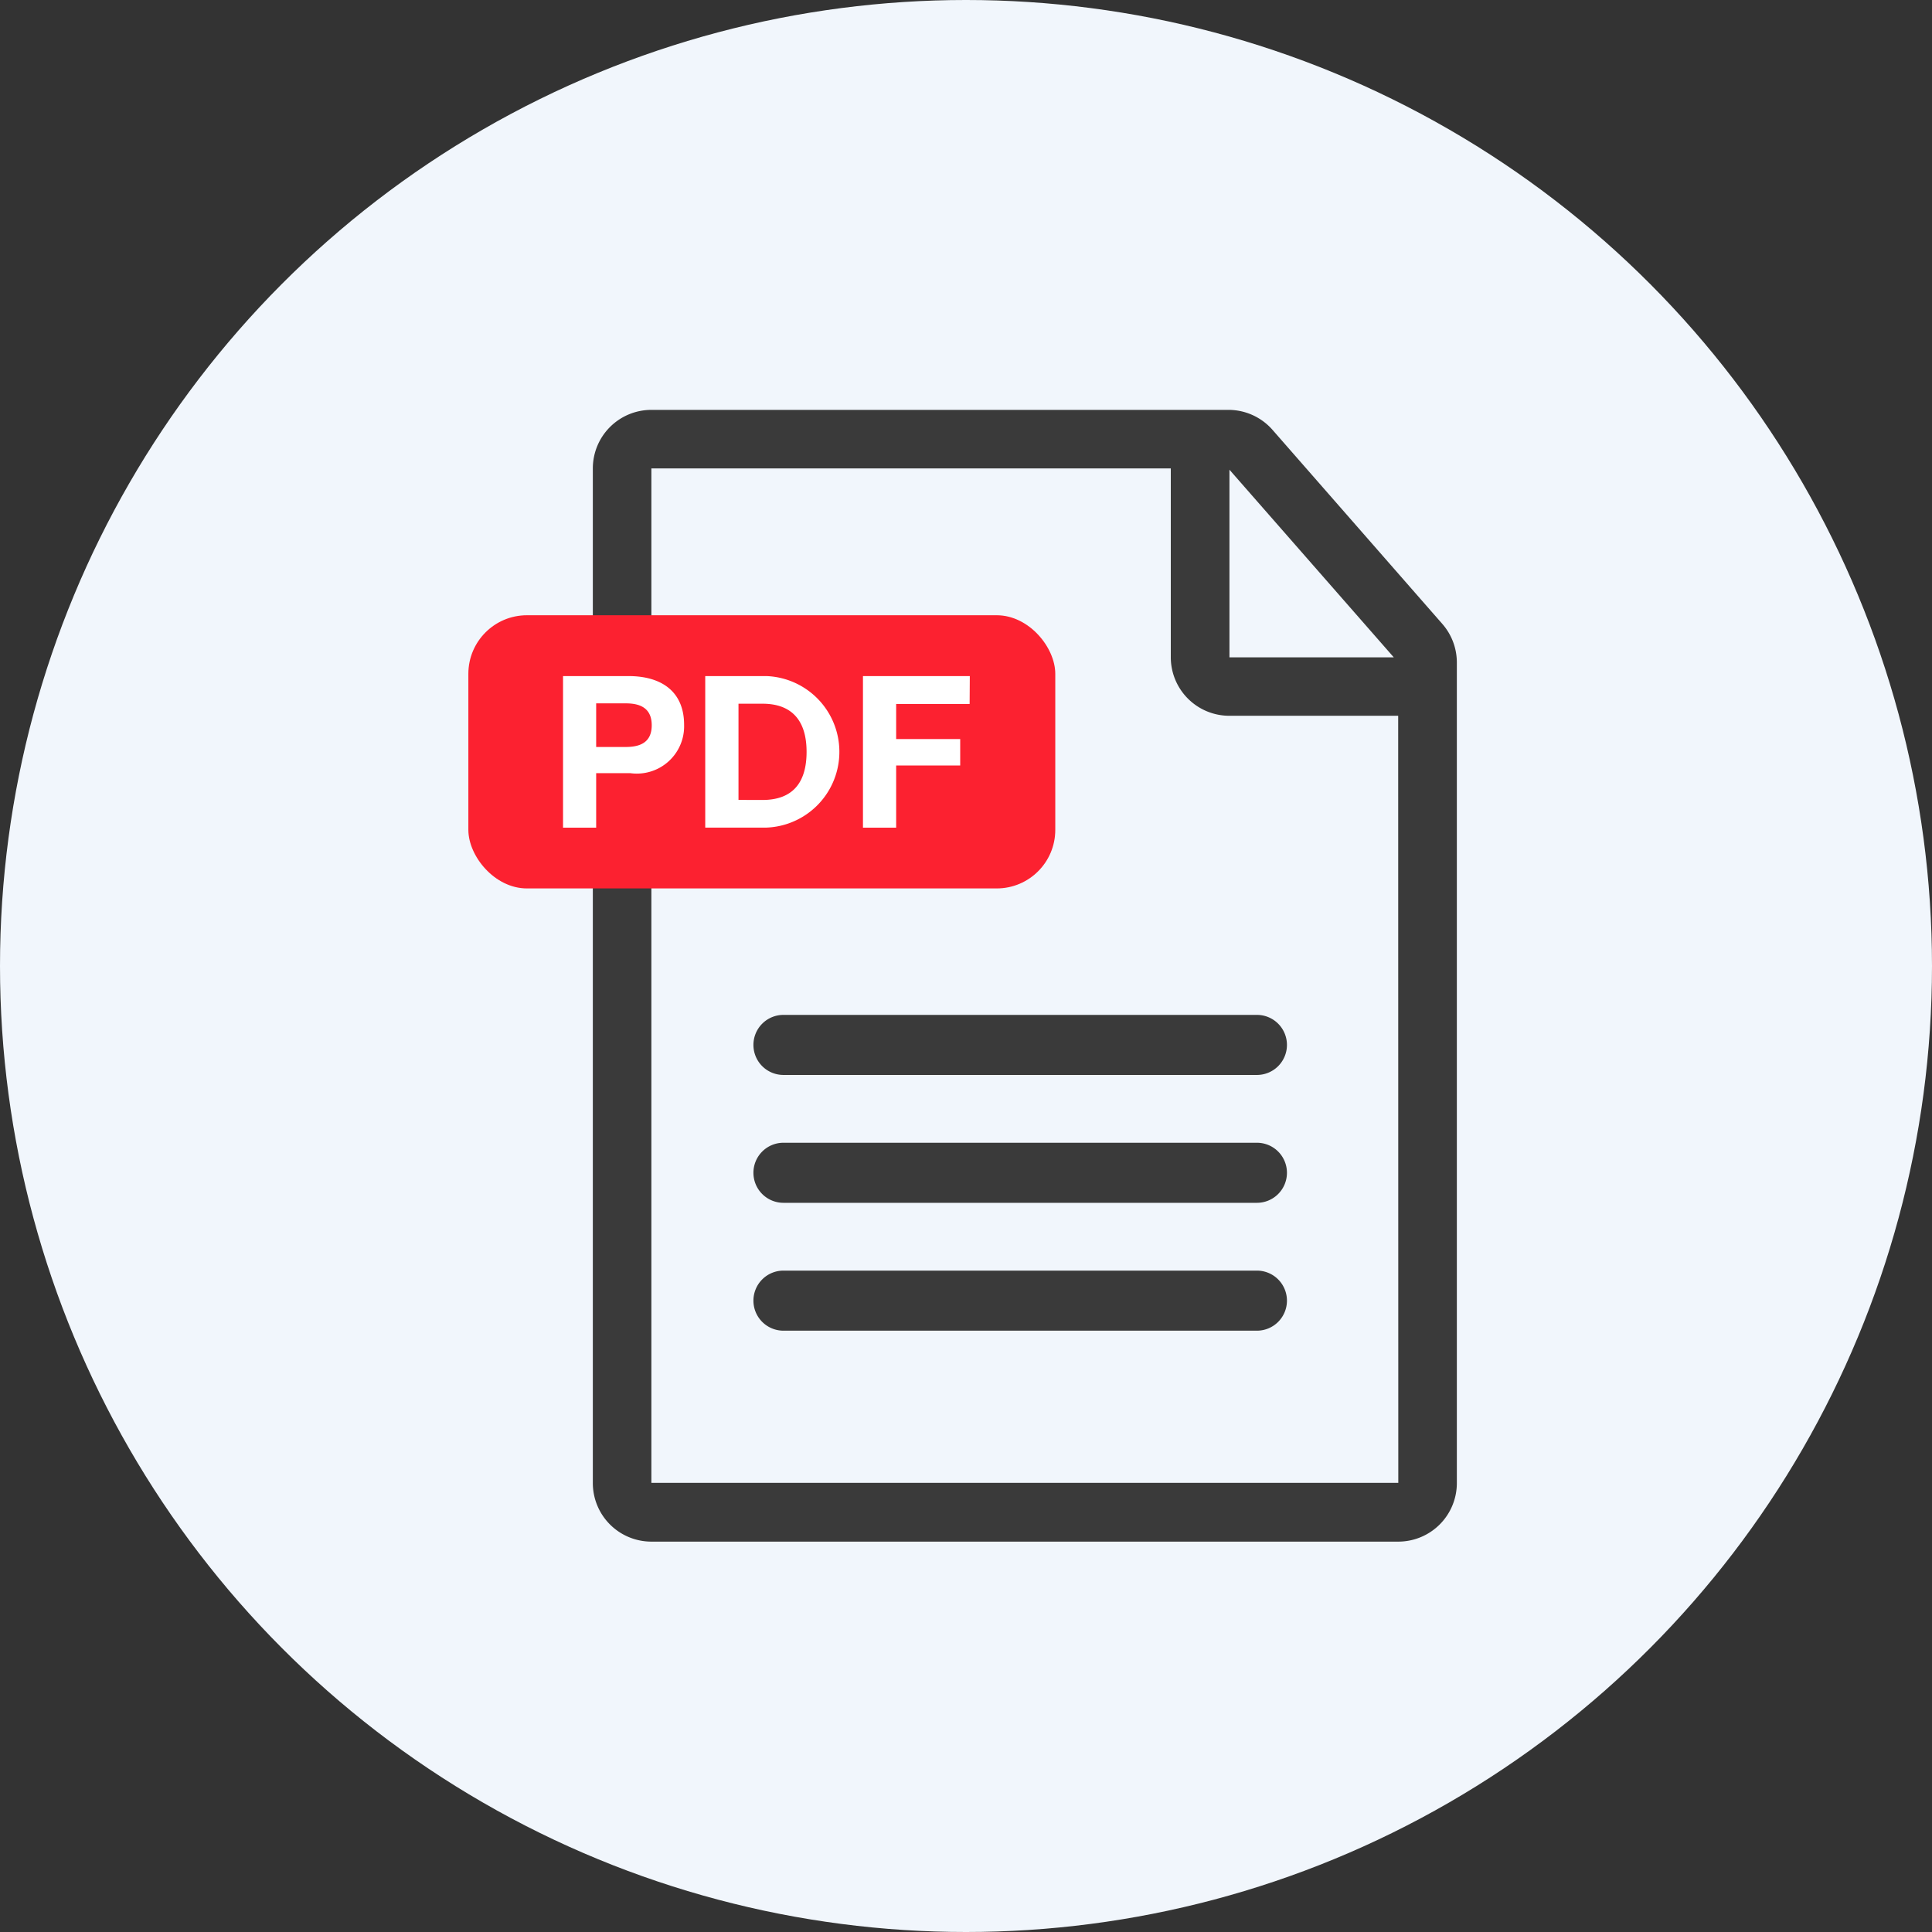
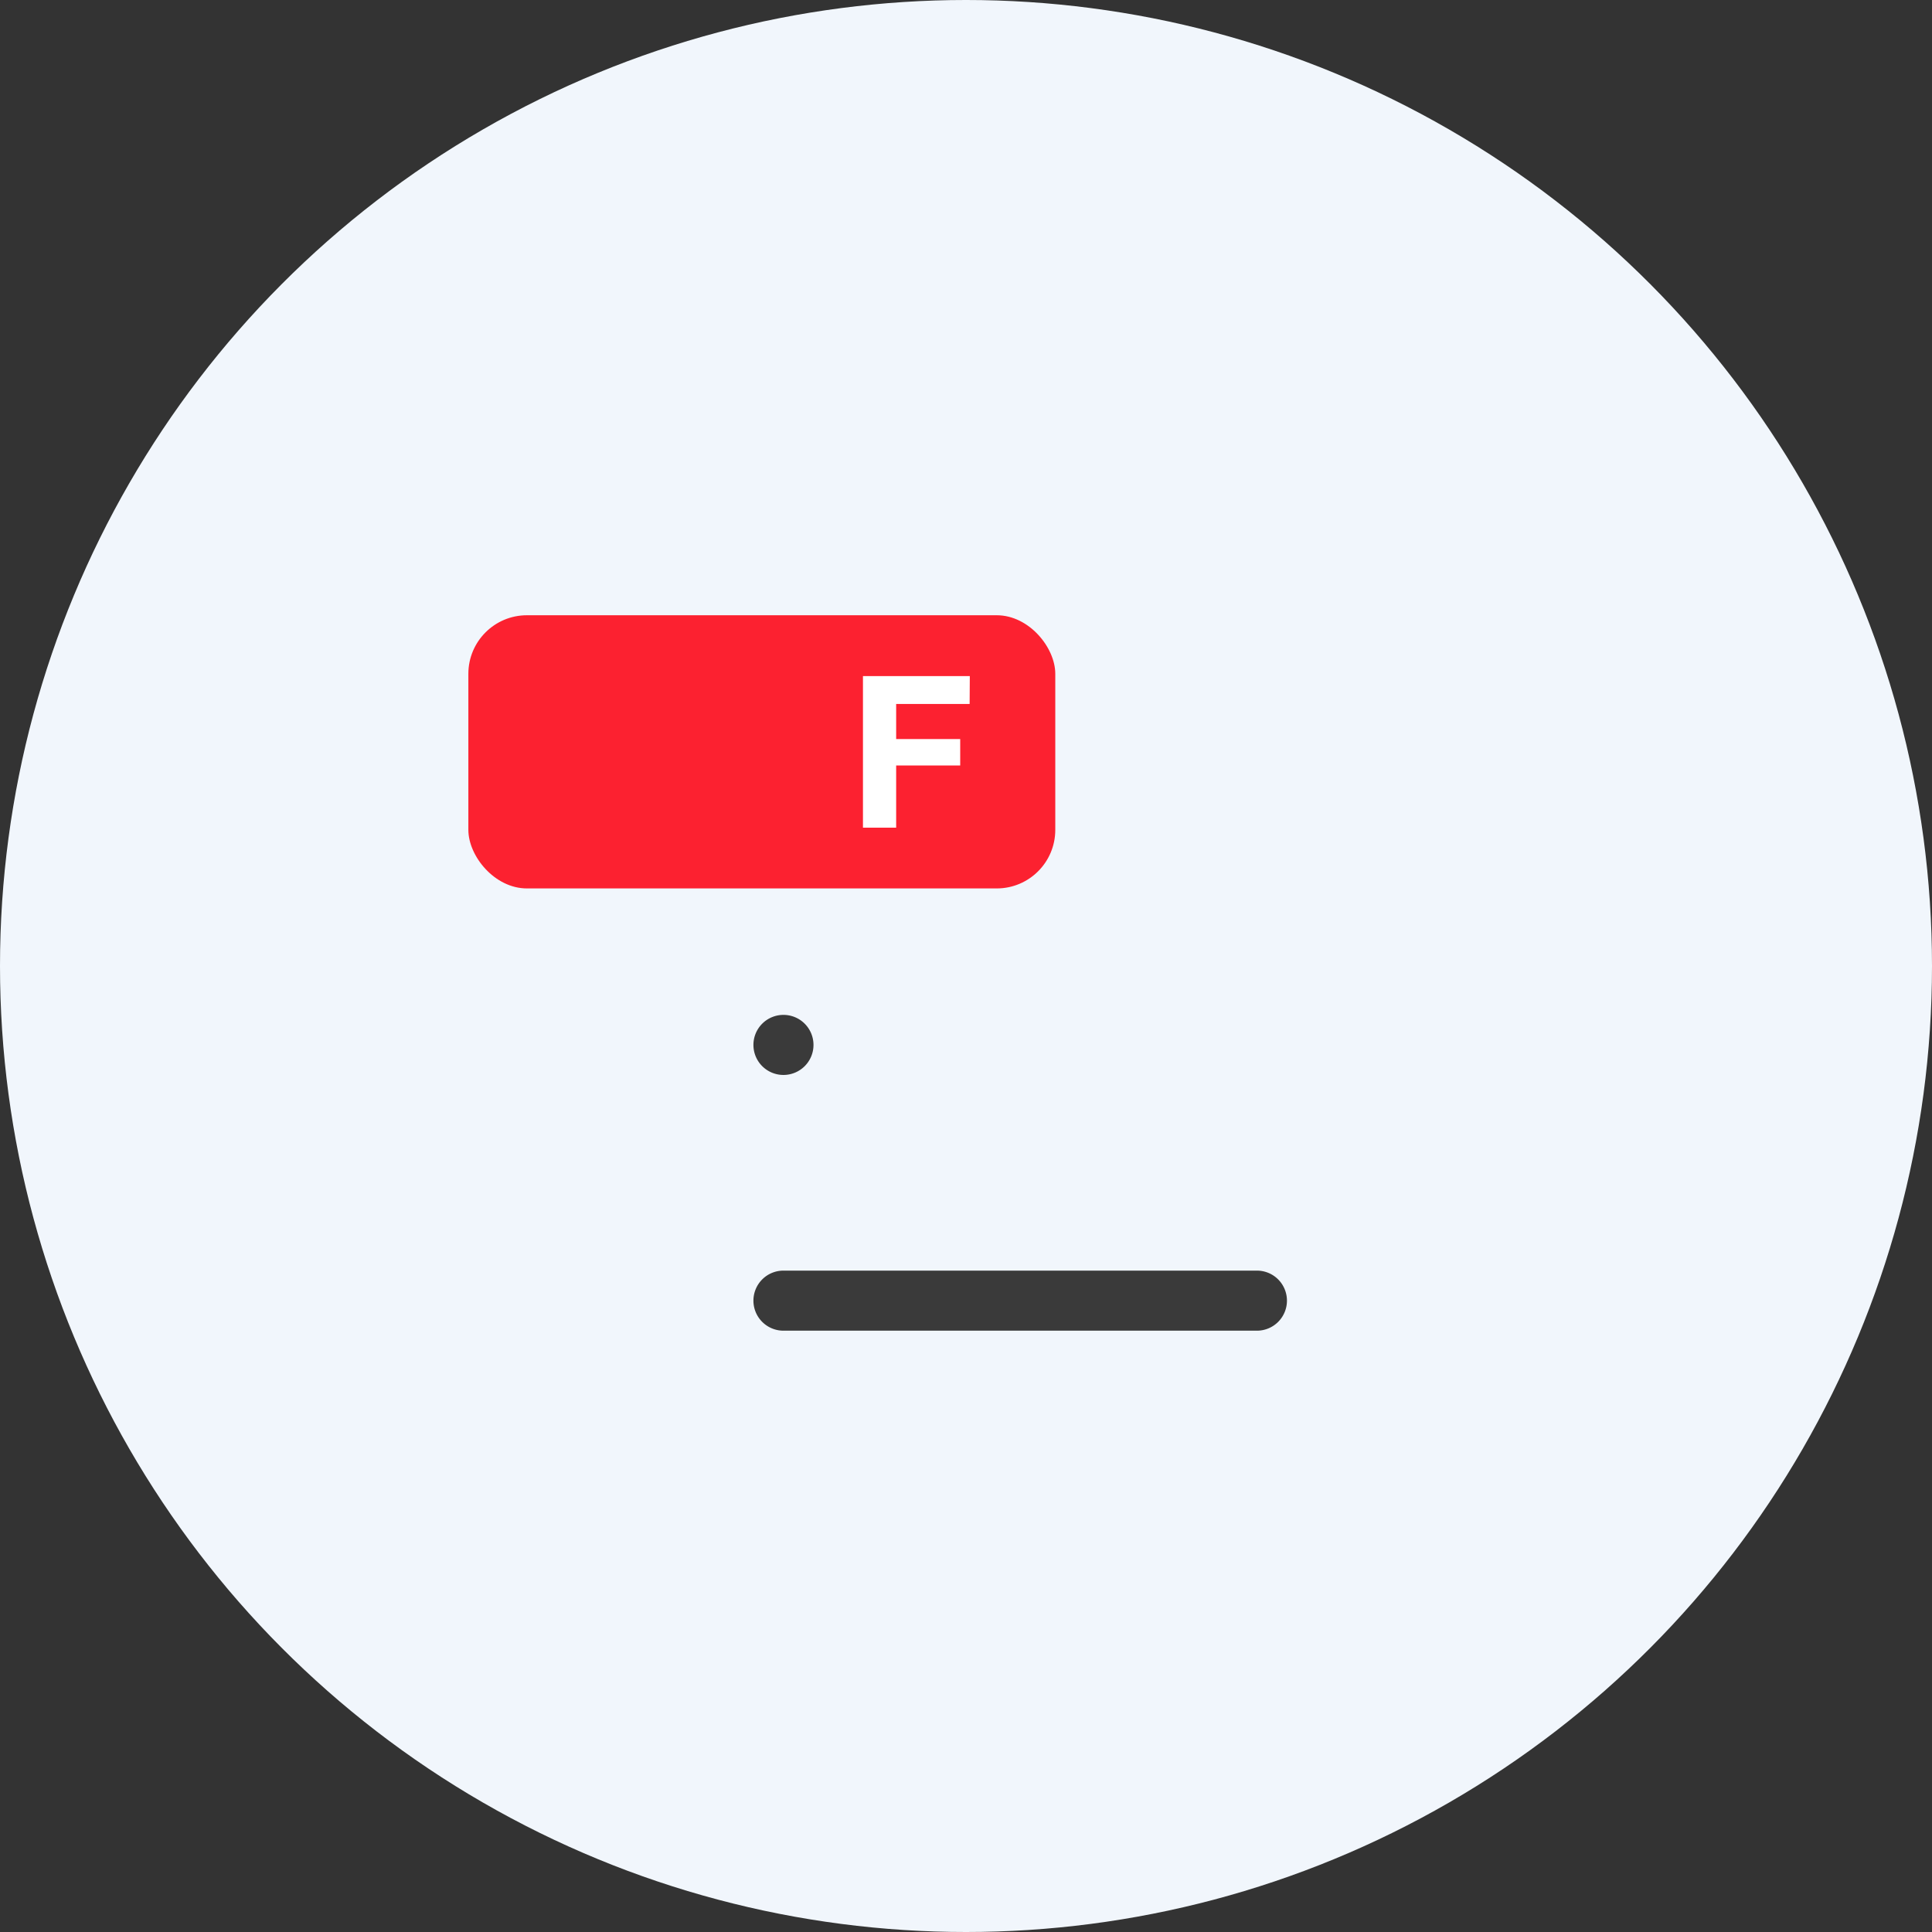
<svg xmlns="http://www.w3.org/2000/svg" width="33" height="33" viewBox="0 0 33 33">
  <rect x="0" y="0" width="33" height="33" fill="#333333" stroke="none" />
  <g id="グループ_373032" data-name="グループ 373032" transform="translate(-462 -948)">
    <circle id="楕円形_137" data-name="楕円形 137" cx="16.5" cy="16.5" r="16.5" transform="translate(462 948)" fill="#f1f6fc" />
    <g id="グループ_372821" data-name="グループ 372821" transform="translate(333.066 886.201)">
      <g id="グループ_4" data-name="グループ 4" transform="translate(139.058 68.8)">
-         <path id="パス_6" data-name="パス 6" d="M159.552,68.8h-9.858a1,1,0,0,0-1,1V87.131a1,1,0,0,0,1,1h12.758a1,1,0,0,0,1-1V73.116a1,1,0,0,0-.248-.66l-2.9-3.314A1,1,0,0,0,159.552,68.8Zm2.823,4.227h-2.807V69.822Zm.077,14.1H149.694V69.8h8.872v3.225a1,1,0,0,0,1,1h2.884Z" transform="translate(-148.692 -68.8)" fill="#3a3a3a" />
-       </g>
+         </g>
      <rect id="長方形_4" data-name="長方形 4" width="10.025" height="4.666" rx="1" transform="translate(136.934 72.308)" fill="#fc2130" />
-       <path id="長方形_5" data-name="長方形 5" d="M.513,0H8.6a.513.513,0,0,1,.513.513v0a.513.513,0,0,1-.513.513H.513A.513.513,0,0,1,0,.513v0A.513.513,0,0,1,.513,0Z" transform="translate(141.803 79.134)" fill="#3a3a3a" />
-       <path id="長方形_6" data-name="長方形 6" d="M.513,0H8.6a.513.513,0,0,1,.513.513v0a.513.513,0,0,1-.513.513H.513A.513.513,0,0,1,0,.513v0A.513.513,0,0,1,.513,0Z" transform="translate(141.803 81.318)" fill="#3a3a3a" />
+       <path id="長方形_5" data-name="長方形 5" d="M.513,0a.513.513,0,0,1,.513.513v0a.513.513,0,0,1-.513.513H.513A.513.513,0,0,1,0,.513v0A.513.513,0,0,1,.513,0Z" transform="translate(141.803 79.134)" fill="#3a3a3a" />
      <path id="長方形_7" data-name="長方形 7" d="M.513,0H8.6a.513.513,0,0,1,.513.513v0a.513.513,0,0,1-.513.513H.513A.513.513,0,0,1,0,.513v0A.513.513,0,0,1,.513,0Z" transform="translate(141.803 83.502)" fill="#3a3a3a" />
      <g id="グループ_5" data-name="グループ 5" transform="translate(138.554 73.347)">
-         <path id="パス_7" data-name="パス 7" d="M147.019,93.973c.56,0,.949.262.949.833a.808.808,0,0,1-.92.825h-.582v.931H145.9V93.973Zm-.553,1.211h.505c.255,0,.444-.084.444-.371s-.189-.374-.44-.374h-.509Z" transform="translate(-145.903 -93.973)" fill="#fff" />
-         <path id="パス_8" data-name="パス 8" d="M159.332,93.973h1.047a1.295,1.295,0,0,1,0,2.588h-1.047Zm.978,2.116c.52,0,.753-.3.753-.822s-.24-.822-.753-.822H159.9v1.643Z" transform="translate(-156.906 -93.973)" fill="#fff" />
        <path id="パス_9" data-name="パス 9" d="M176.055,94.449H174.8v.6h1.094V95.5H174.8v1.062h-.567V93.973h1.825Z" transform="translate(-169.113 -93.973)" fill="#fff" />
      </g>
    </g>
  </g>
</svg>